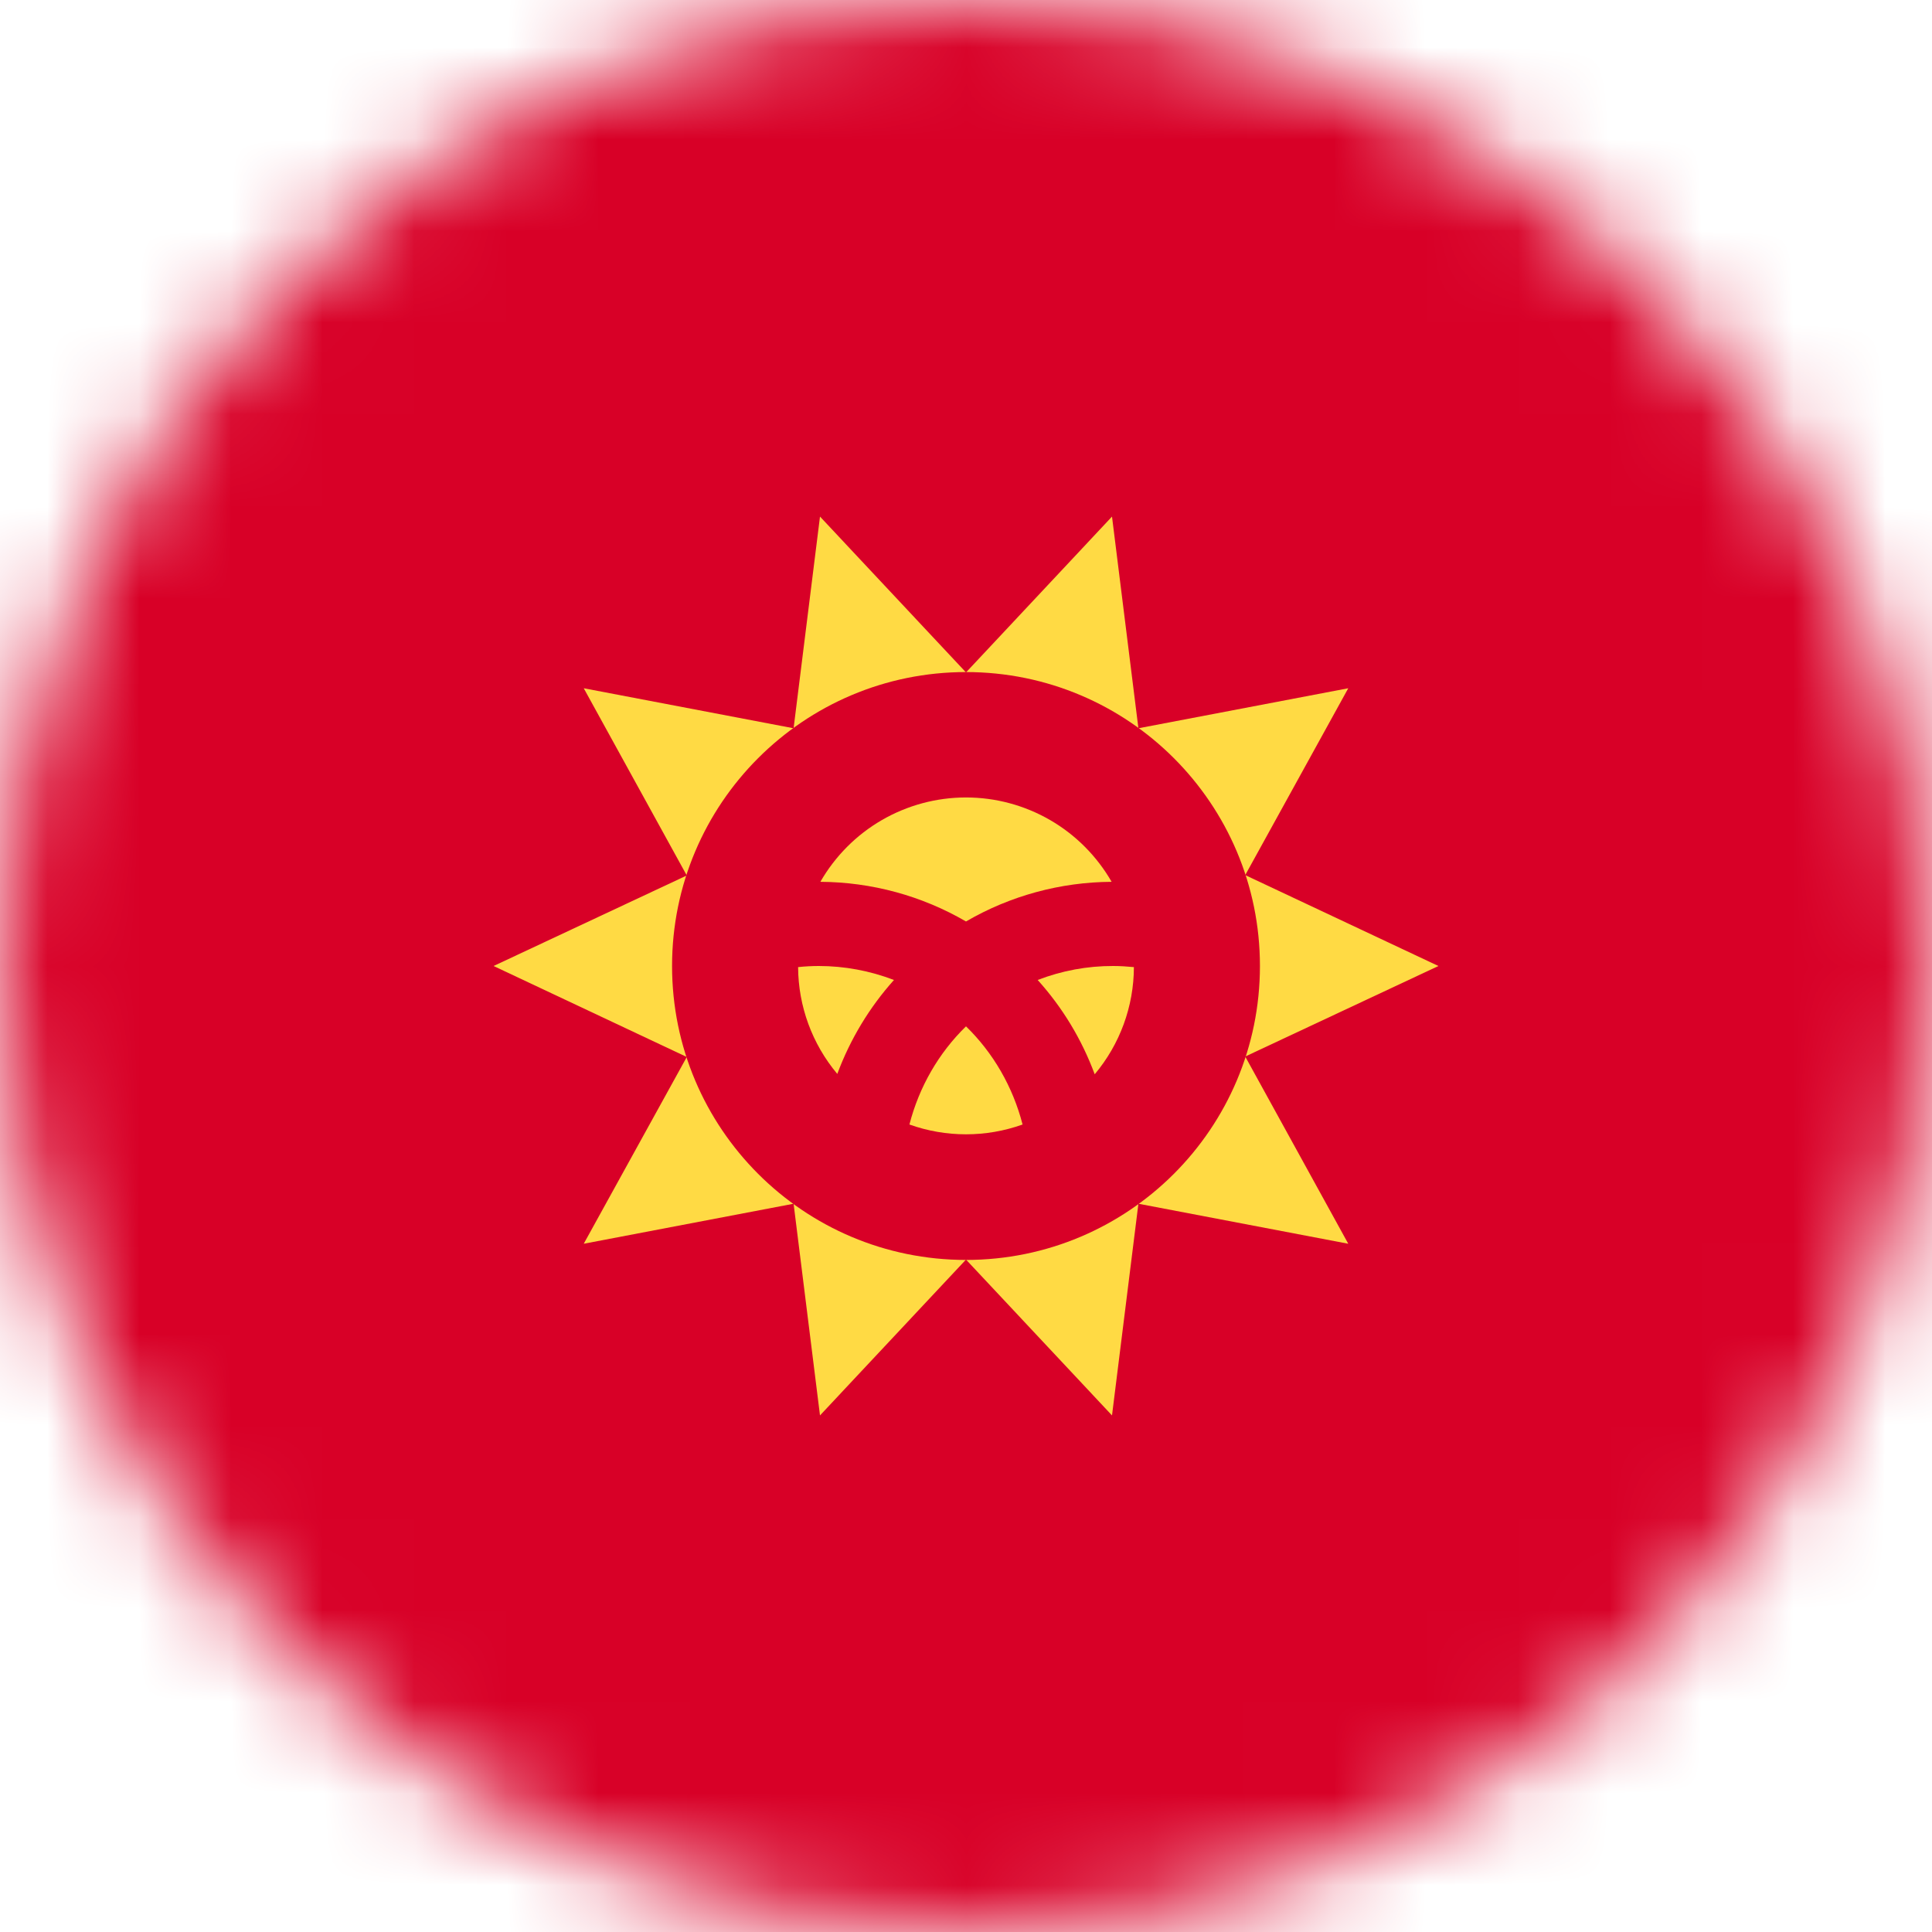
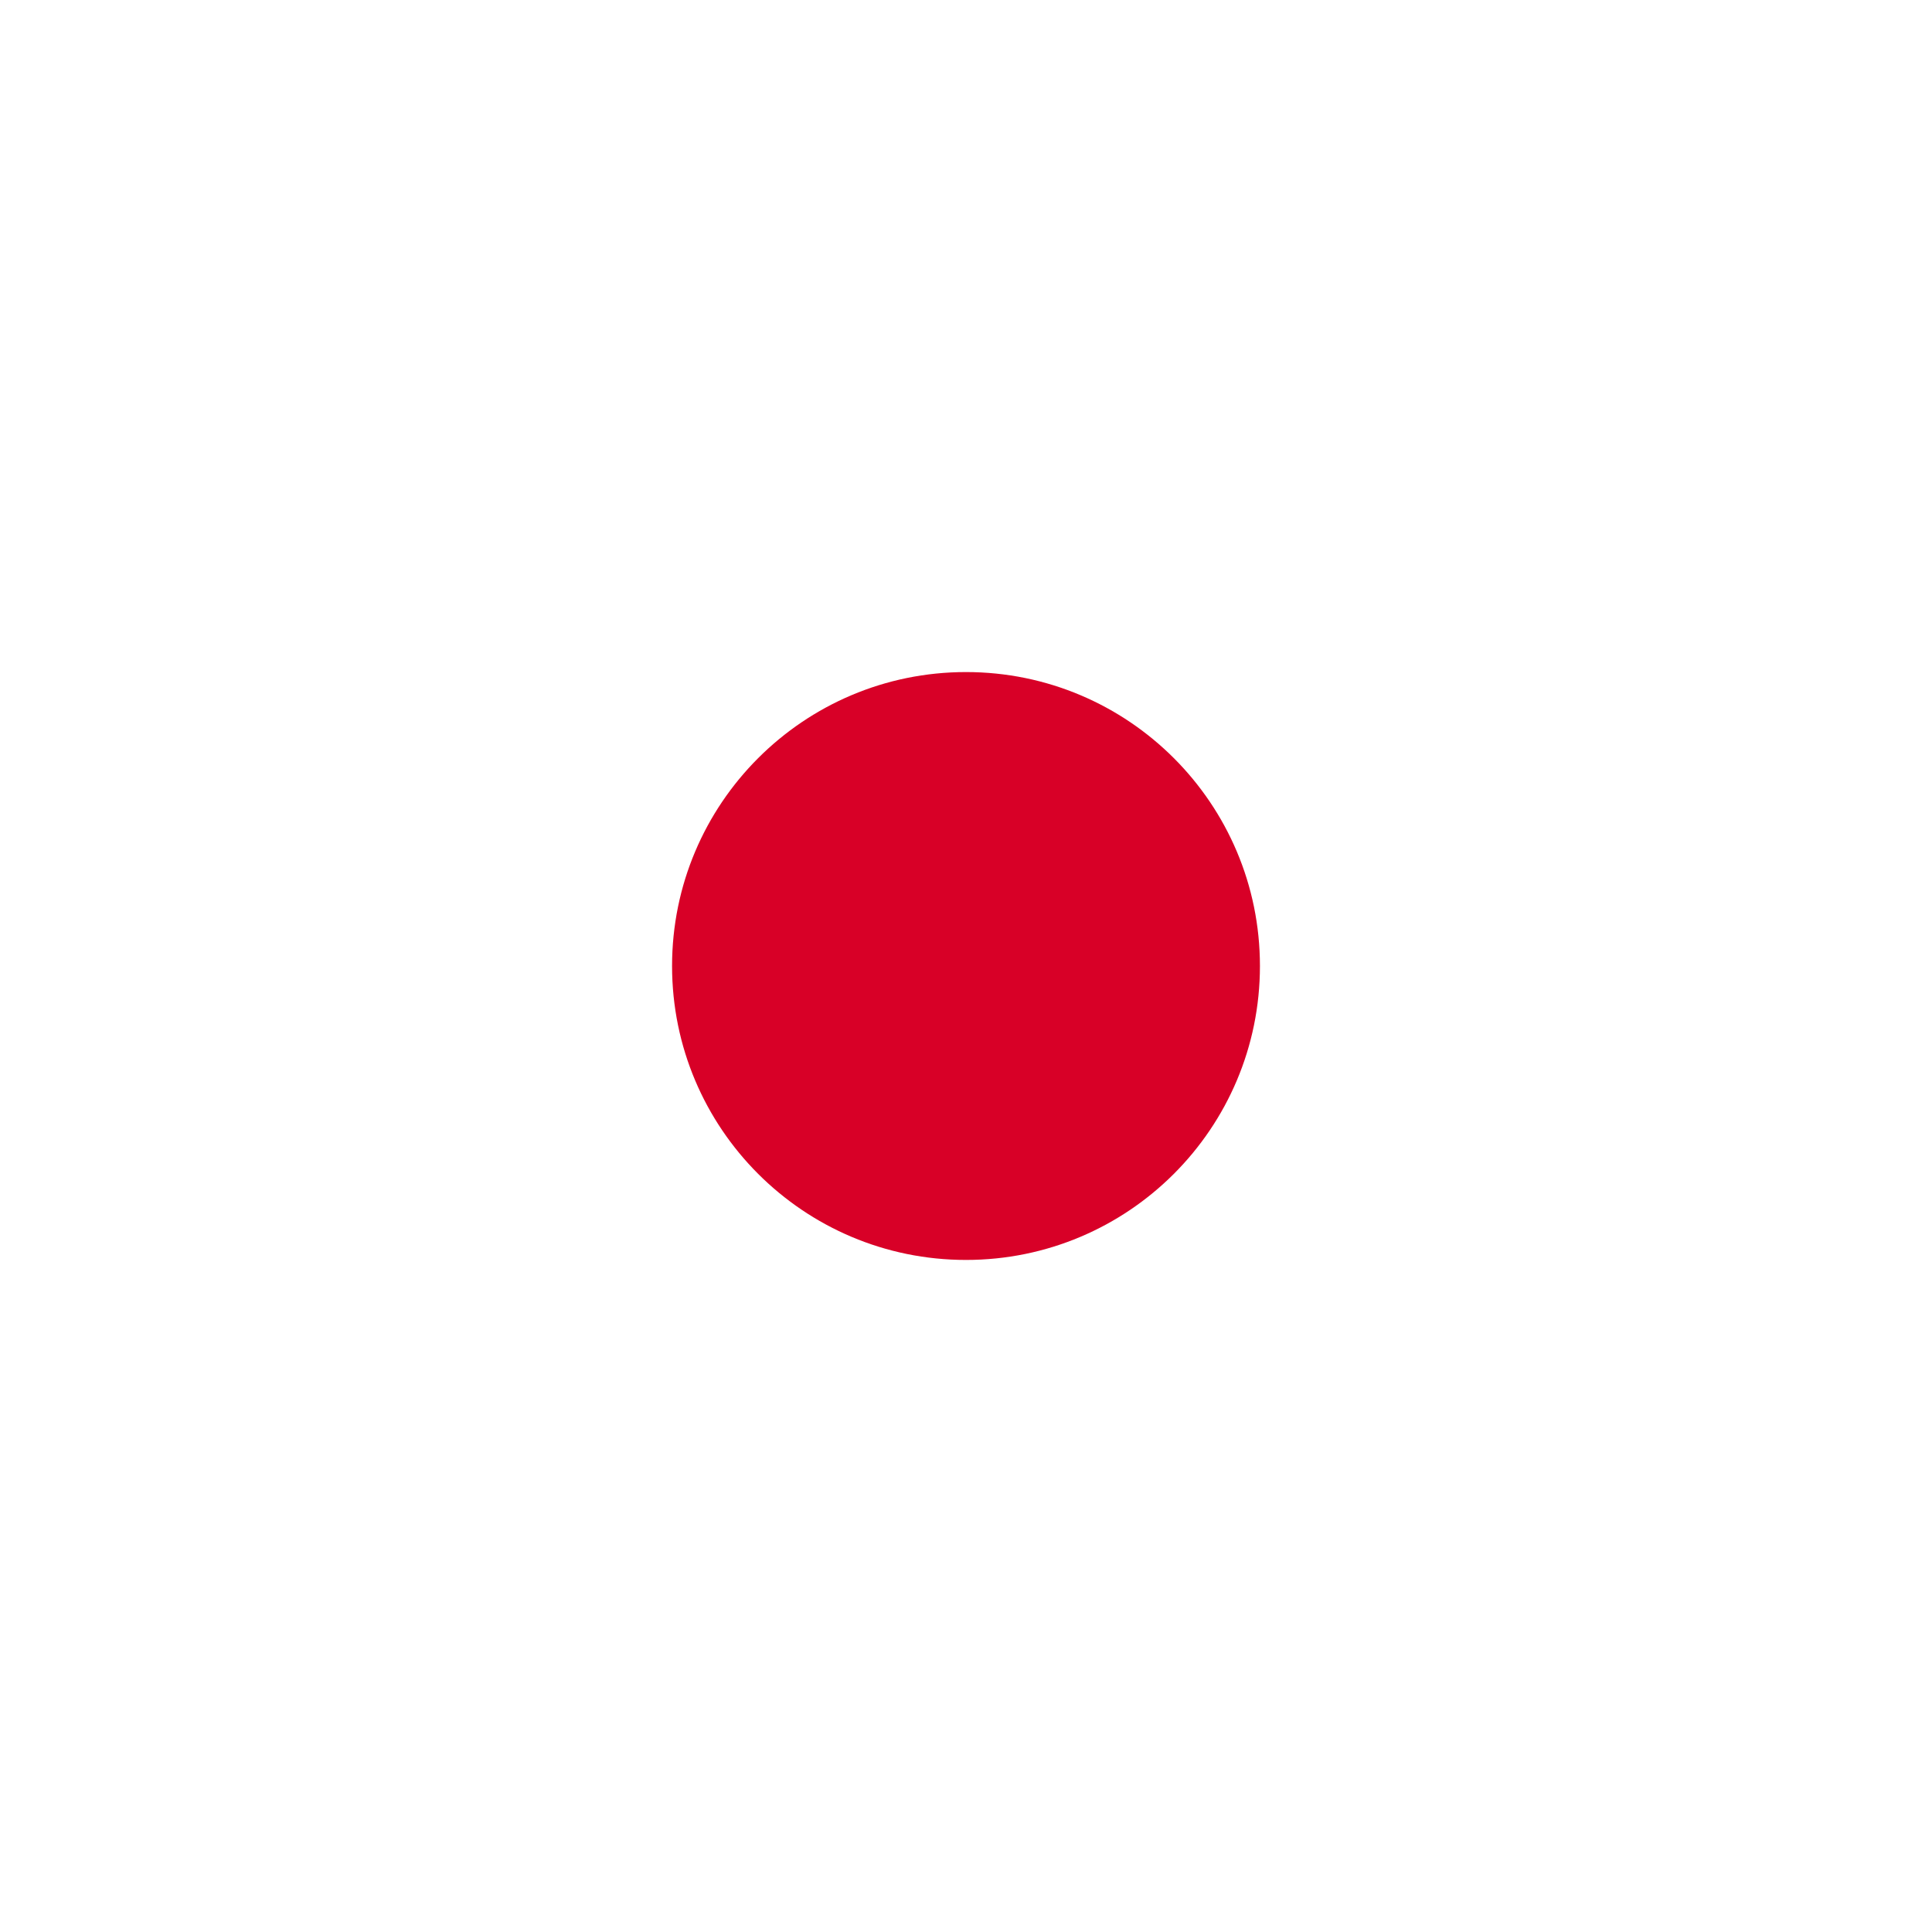
<svg xmlns="http://www.w3.org/2000/svg" width="21" height="21" viewBox="0 0 21 21" fill="none">
  <g clip-path="url(#clip0_16_71)">
    <mask id="mask0_16_71" style="mask-type:luminance" maskUnits="userSpaceOnUse" x="0" y="0" width="21" height="21">
      <path d="M10.5 21C16.299 21 21 16.299 21 10.5C21 4.701 16.299 7.62939e-06 10.5 7.62939e-06C4.701 7.62939e-06 0 4.701 0 10.5C0 16.299 4.701 21 10.5 21Z" fill="white" />
    </mask>
    <g mask="url(#mask0_16_71)">
-       <path d="M0 7.62939e-06H21V21H0V7.62939e-06Z" fill="#D80027" />
-       <path d="M15.635 10.5L13.535 11.484L14.655 13.519L12.374 13.084L12.087 15.385L10.5 13.691L8.913 15.385L8.626 13.084L6.345 13.519L7.465 11.489L5.365 10.5L7.465 9.516L6.345 7.481L8.626 7.916L8.913 5.615L10.5 7.309L12.087 5.615L12.374 7.916L14.655 7.481L13.535 9.512L15.635 10.5Z" fill="#FFDA44" />
+       <path d="M0 7.62939e-06H21V21V7.62939e-06Z" fill="#D80027" />
      <path d="M10.5 13.695C12.265 13.695 13.695 12.265 13.695 10.5C13.695 8.735 12.265 7.305 10.5 7.305C8.735 7.305 7.305 8.735 7.305 10.5C7.305 12.265 8.735 13.695 10.5 13.695Z" fill="#D80027" />
-       <path d="M8.9 10.5C8.827 10.5 8.749 10.504 8.675 10.512C8.677 10.937 8.828 11.348 9.101 11.673C9.241 11.297 9.449 10.951 9.717 10.652C9.456 10.552 9.179 10.5 8.9 10.5ZM9.885 12.223C10.283 12.365 10.717 12.365 11.115 12.223C11.009 11.812 10.795 11.443 10.5 11.156C10.205 11.443 9.991 11.812 9.885 12.223ZM12.083 9.585C11.923 9.307 11.693 9.075 11.415 8.914C11.137 8.753 10.821 8.668 10.5 8.668C10.179 8.668 9.863 8.753 9.585 8.914C9.307 9.075 9.077 9.307 8.917 9.585C9.473 9.588 10.019 9.736 10.5 10.016C10.981 9.736 11.527 9.588 12.083 9.585ZM11.279 10.652C11.549 10.951 11.759 11.299 11.899 11.677C12.173 11.351 12.324 10.939 12.325 10.512C12.25 10.505 12.175 10.5 12.1 10.5C11.819 10.499 11.541 10.551 11.279 10.652Z" fill="#FFDA44" />
    </g>
  </g>
  <defs>
    <clipPath id="clip0_16_71">
      <rect width="21" height="21" fill="white" />
    </clipPath>
  </defs>
</svg>